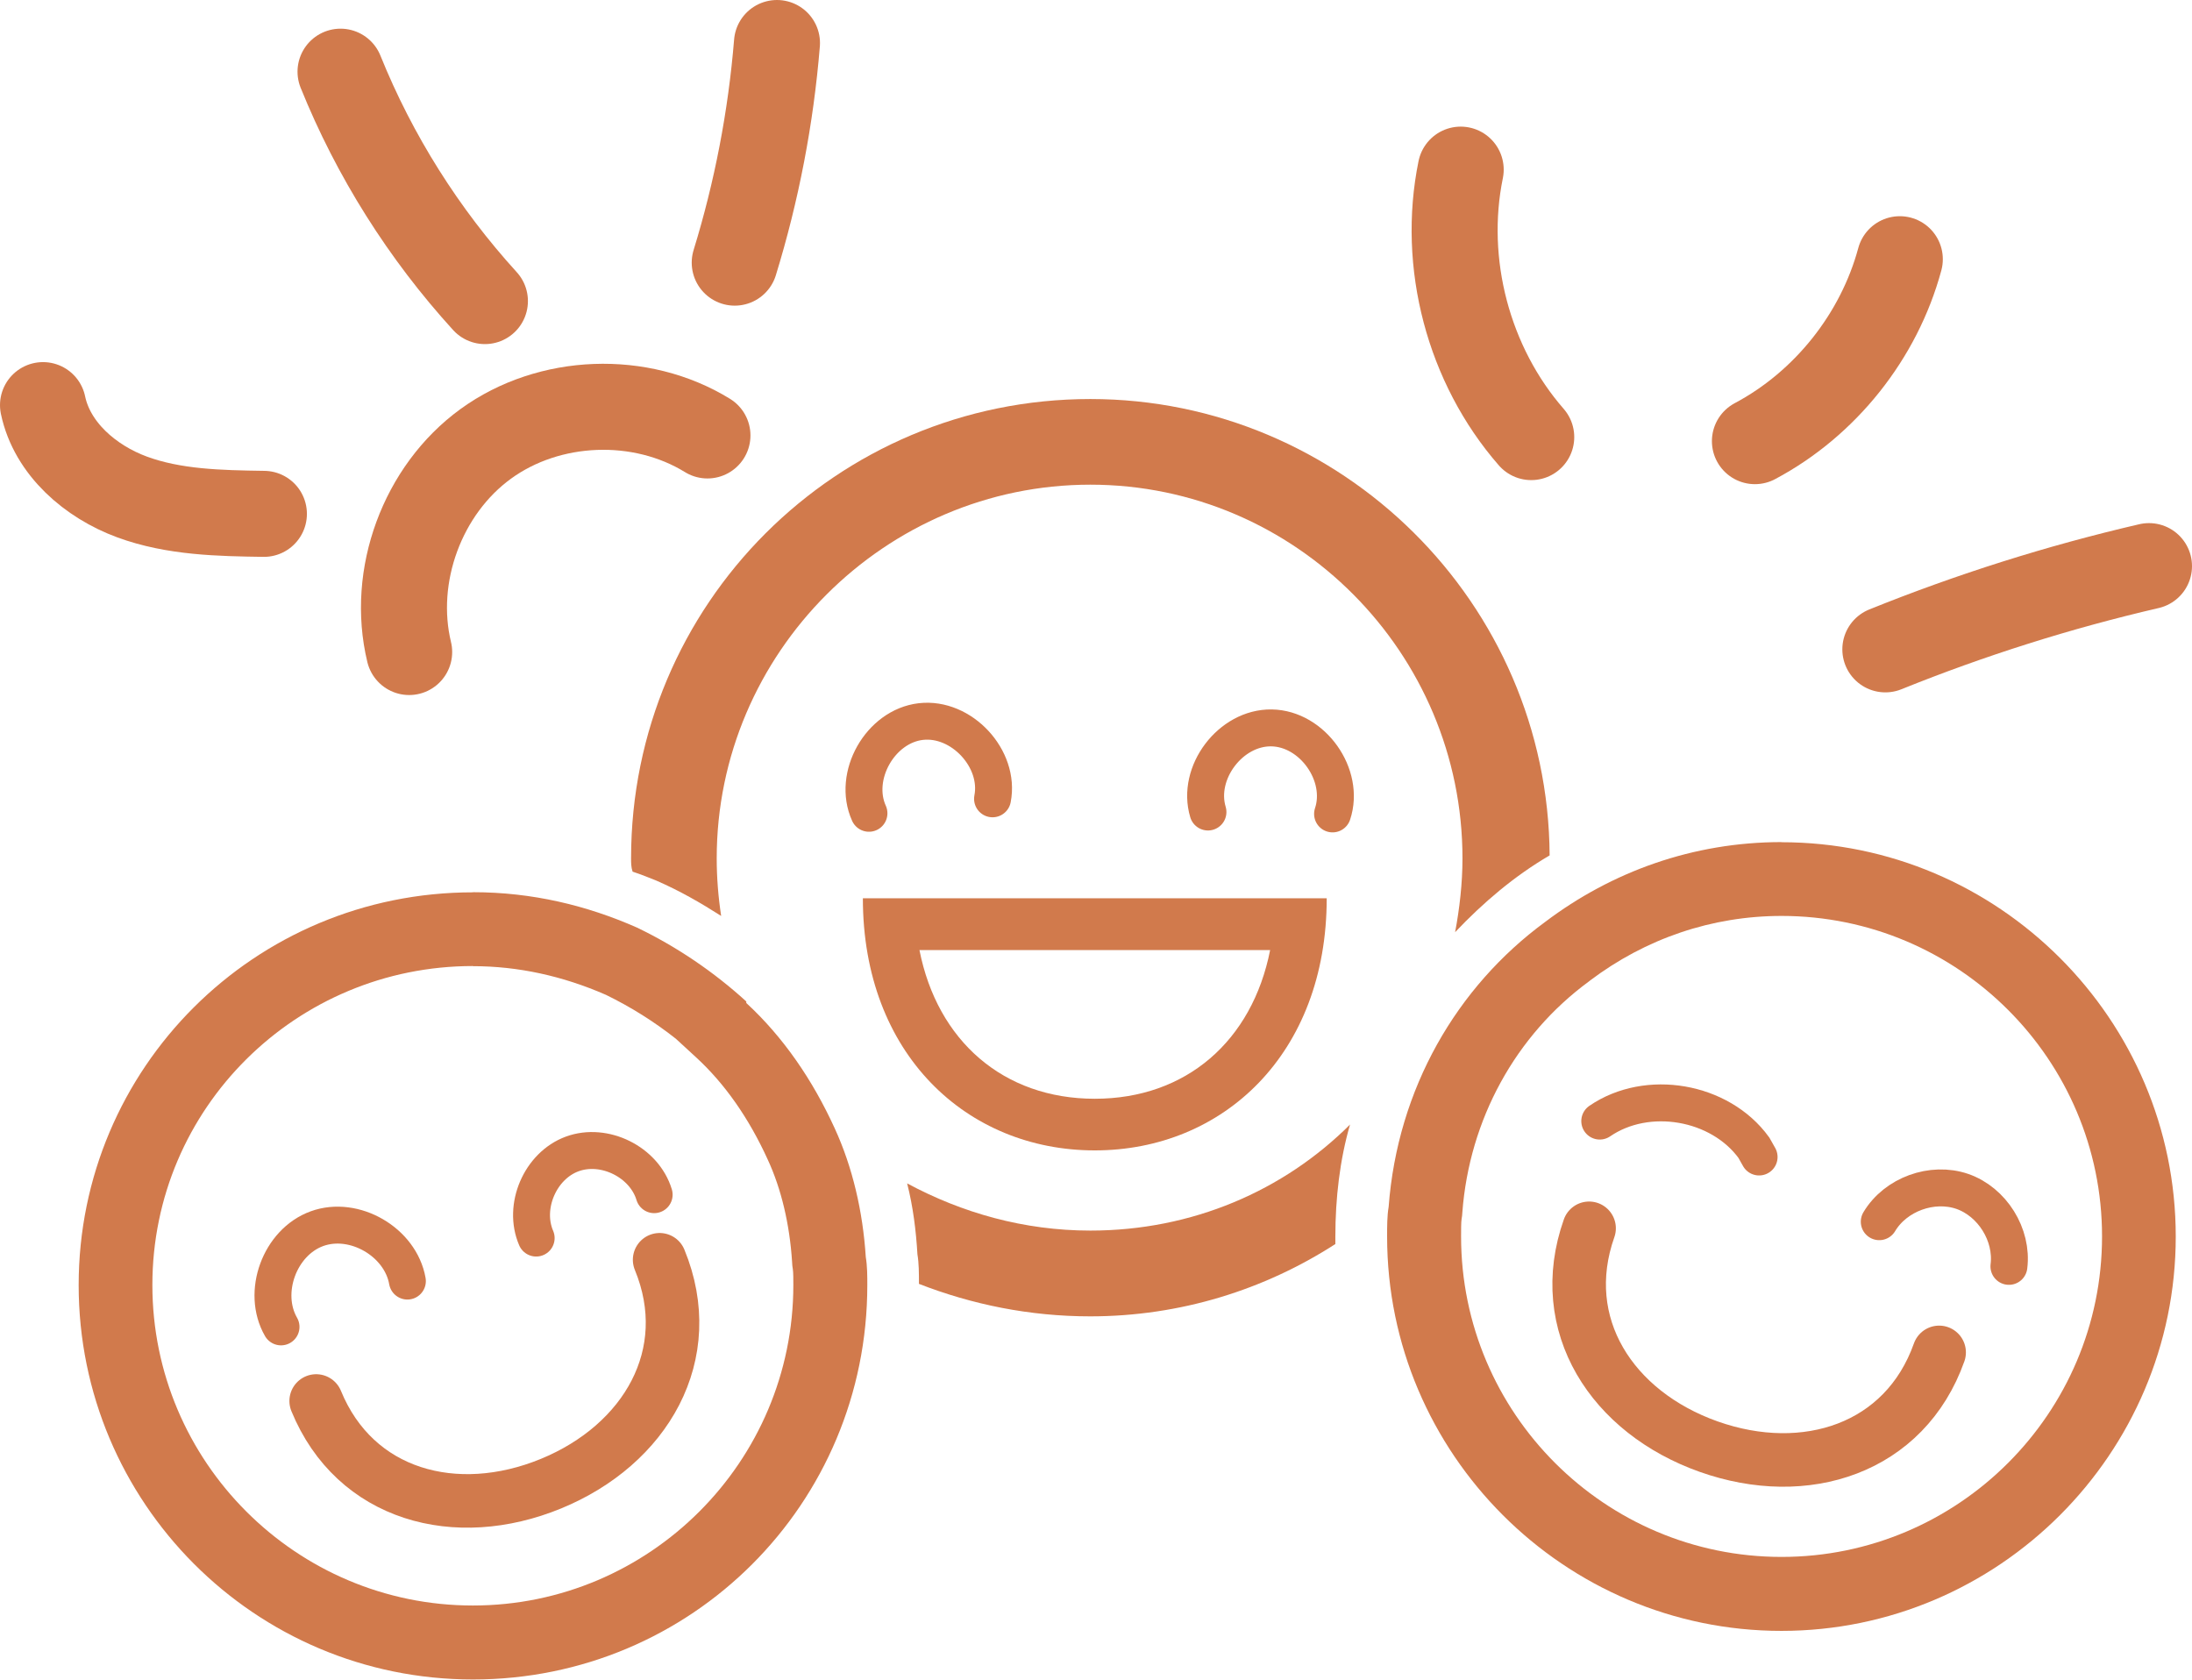
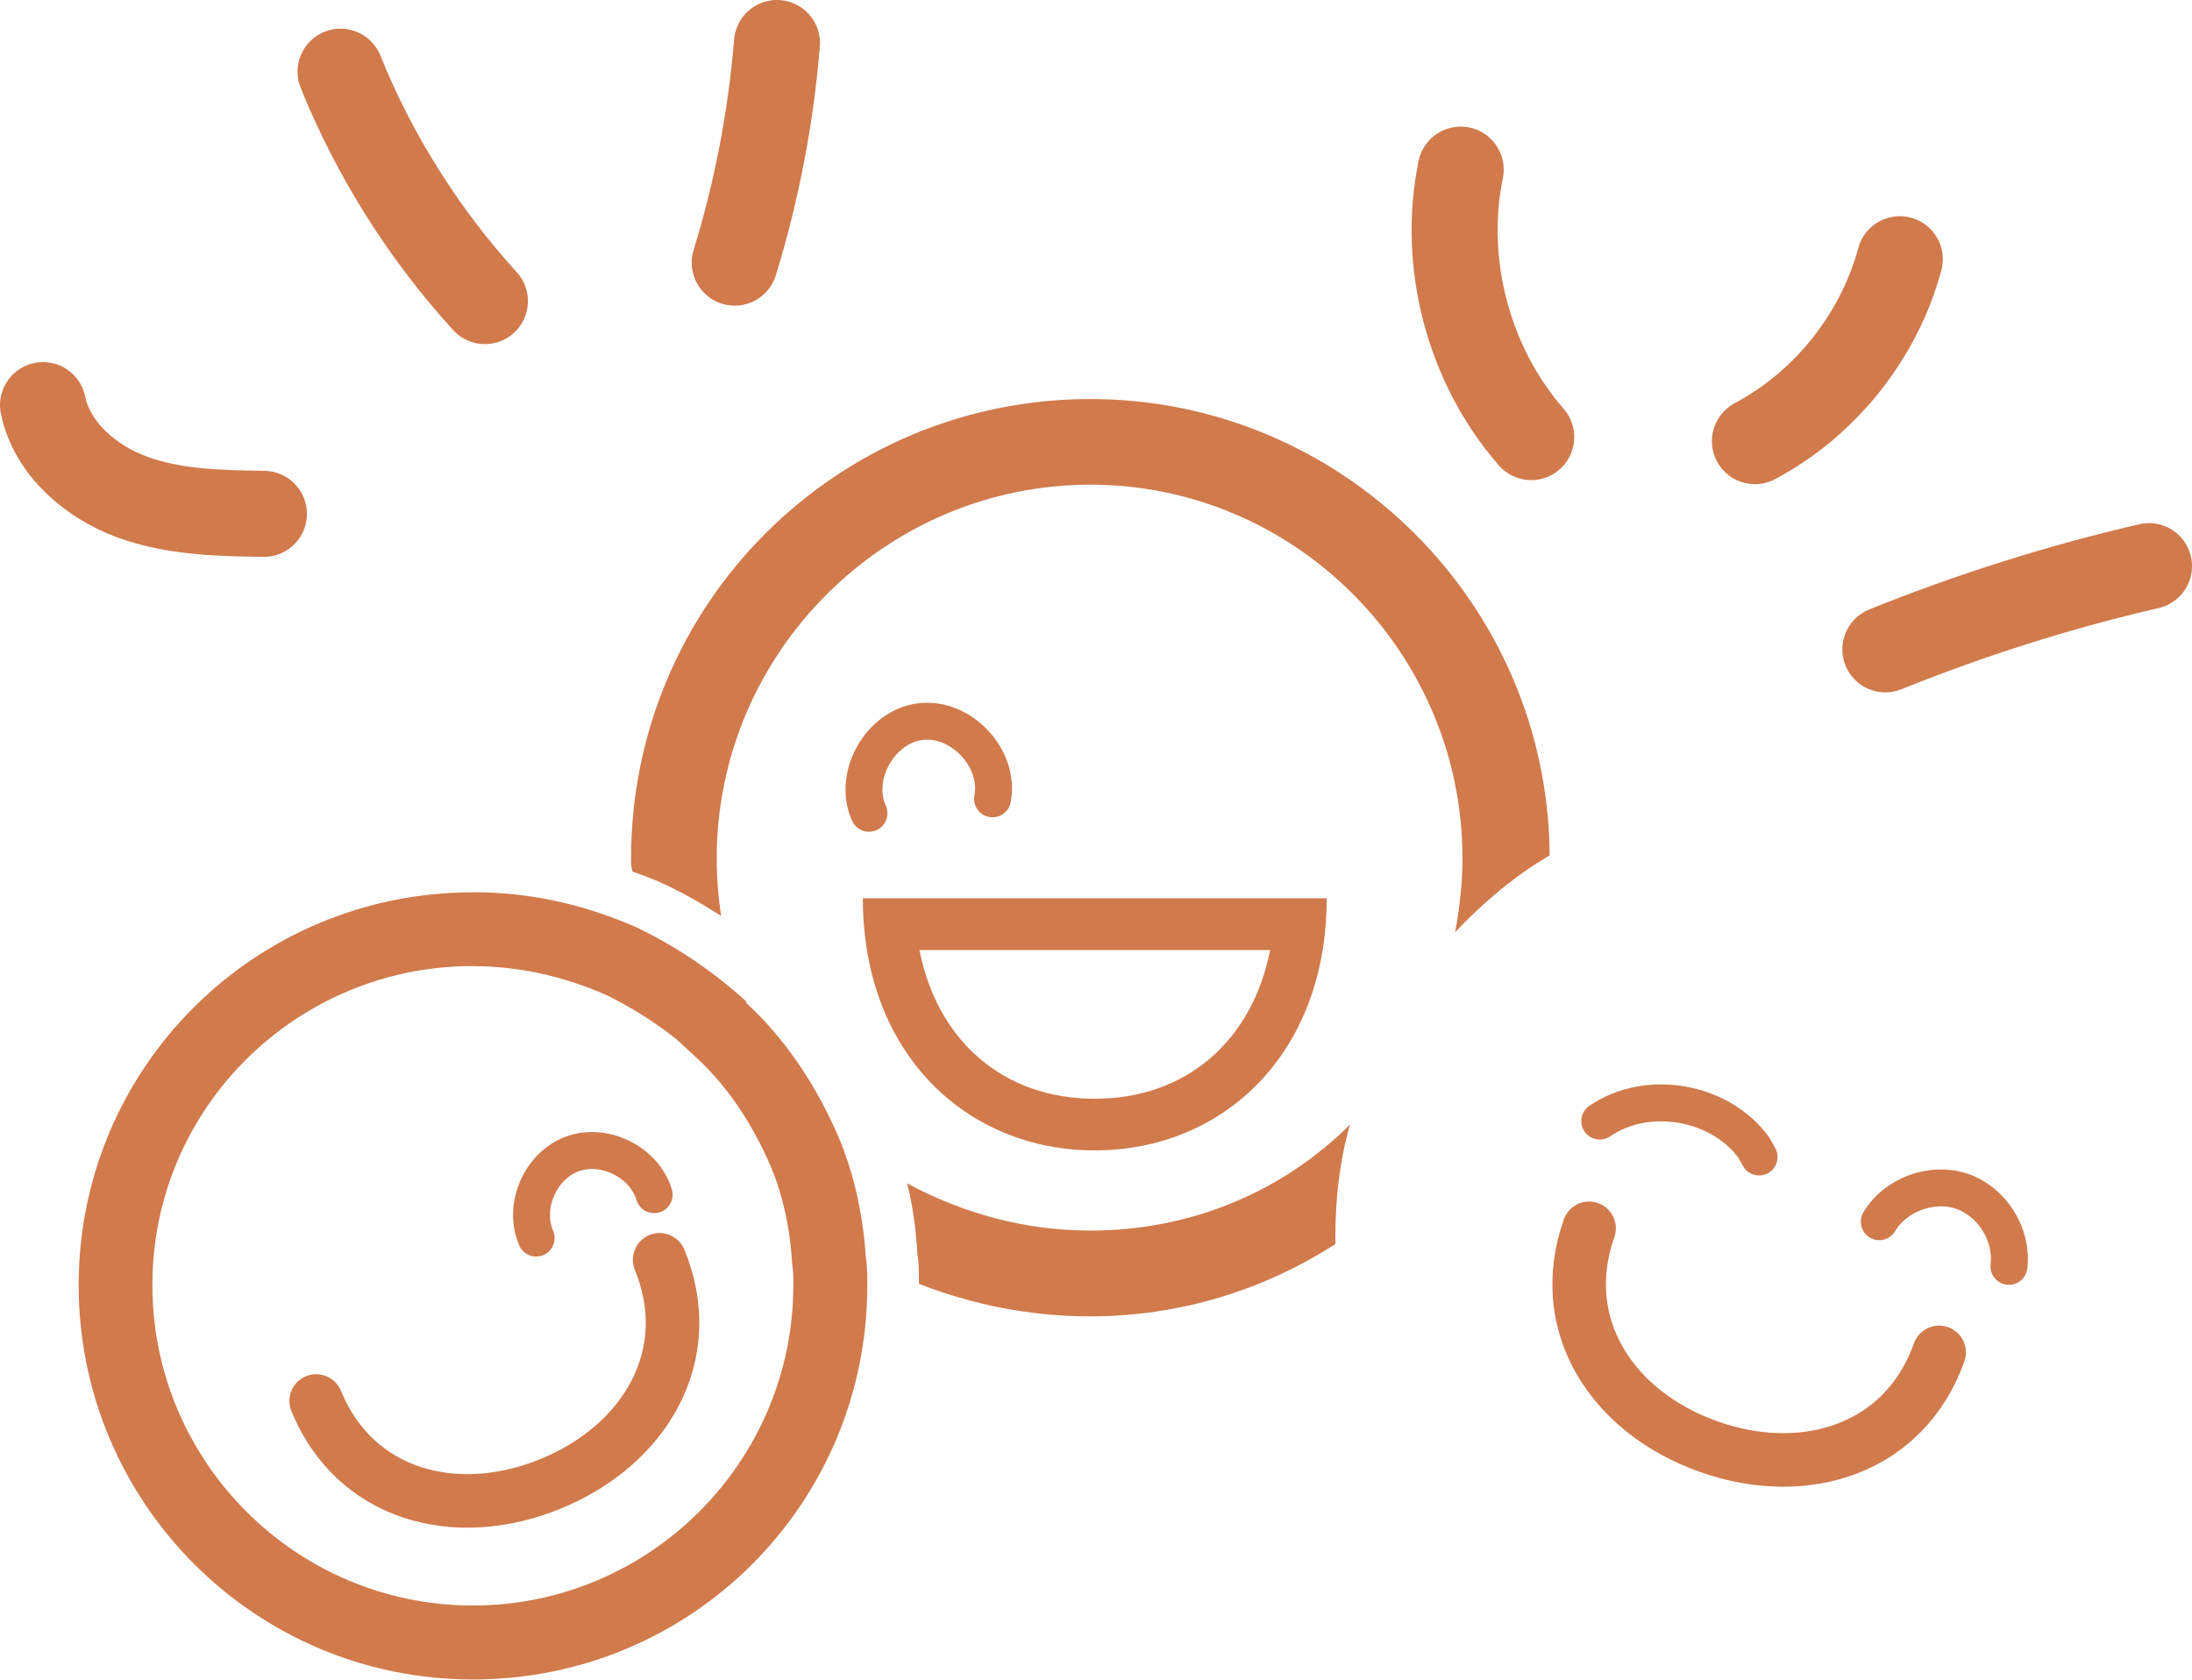
<svg xmlns="http://www.w3.org/2000/svg" viewBox="0 0 172.77 132.38">
  <path d="m85.94 31.45c-20.02 0-36.2 16.18-36.2 36.2 0 .35 0 .7.12 1.05.7.23 1.28.47 1.86.7 1.86.81 3.49 1.75 5.12 2.79-.23-1.51-.35-3.03-.35-4.54 0-16.18 13.27-29.45 29.45-29.45s29.33 13.27 29.33 29.45c0 1.98-.23 3.96-.58 5.82 2.21-2.33 4.66-4.42 7.45-6.05-.12-19.91-16.41-35.97-36.2-35.97zm20.49 57.16c-5.24 5.24-12.46 8.38-20.49 8.38-5.24 0-10.13-1.4-14.44-3.72.47 1.86.7 3.72.81 5.59.12.7.12 1.51.12 2.33 4.19 1.63 8.73 2.56 13.5 2.56 7.1 0 13.74-2.1 19.32-5.7v-.58c0-3.03.35-6.05 1.16-8.85z" fill="#d17a4c" />
  <path d="m37.28 76.15c3.53 0 7.05.76 10.48 2.26 1.95.95 3.8 2.11 5.51 3.46l1.6 1.47c2.26 2.08 4.15 4.78 5.64 8.05 1.07 2.31 1.73 5.1 1.92 8.06l.02.31.04.27c.04.23.04.87.04 1.25 0 13.93-11.33 25.26-25.26 25.26s-25.26-11.33-25.26-25.26 11.33-25.14 25.26-25.14m.01-5.81c-17.23 0-31.08 13.85-31.08 30.96s13.85 31.08 31.08 31.08 31.08-13.85 31.08-31.08c0-.7 0-1.51-.12-2.21-.23-3.61-1.05-7.1-2.44-10.13-1.75-3.84-4.07-7.22-6.98-9.9v-.12c-2.56-2.33-5.47-4.31-8.61-5.82-3.96-1.75-8.27-2.79-12.92-2.79z" fill="#d17a4c" />
-   <path d="m140.42 72.19c13.93 0 25.26 11.33 25.26 25.26s-11.33 25.26-25.26 25.26-25.26-11.33-25.26-25.26c0-.45 0-1.14.04-1.37l.04-.26.02-.26c.55-7.32 4.19-13.96 9.98-18.21l.03-.02.03-.03c4.42-3.34 9.65-5.11 15.12-5.11m0-5.82c-6.98 0-13.39 2.33-18.63 6.29-6.98 5.12-11.64 13.15-12.34 22.47-.12.7-.12 1.51-.12 2.33 0 17.11 13.97 31.08 31.08 31.08s31.08-13.97 31.08-31.08-13.97-31.08-31.08-31.08z" fill="#d17a4c" />
  <g fill="none" stroke="#d17a4c" stroke-linecap="round" stroke-miterlimit="10">
-     <path d="m32.25 51.39c-1.45-6.01 1.04-12.78 6.04-16.41s12.21-3.9 17.47-.66" stroke-width="6.78" />
    <path d="m26.84 5.65c2.68 6.64 6.56 12.79 11.38 18.08" stroke-width="6.78" />
    <path d="m115.13 13.37c-1.51 7.38.61 15.41 5.56 21.08" stroke-width="6.78" />
    <path d="m138.32 34.77c5.55-2.95 9.78-8.27 11.42-14.34" stroke-width="6.78" />
    <path d="m148.6 51.18c6.74-2.72 13.7-4.92 20.78-6.56" stroke-width="6.78" />
    <path d="m3.39 31.93c.72 3.43 3.73 6.03 7.02 7.24s6.88 1.28 10.39 1.33" stroke-width="6.78" />
    <path d="m61.24 3.39c-.48 5.87-1.6 11.69-3.33 17.31" stroke-width="6.78" />
    <path d="m68.49 64.1c-1.33-2.94.89-6.86 4.09-7.23s6.27 2.93 5.65 6.09" stroke-width="2.91" />
-     <path d="m95.21 64c-.93-3.09 1.78-6.68 5.01-6.63s5.83 3.72 4.81 6.78" stroke-width="2.91" />
-     <path d="m22.15 104.58c-1.56-2.71-.11-6.67 2.83-7.74s6.59 1.05 7.13 4.13" stroke-width="2.91" />
    <path d="m42.26 97.58c-1.07-2.47.31-5.7 2.84-6.63s5.68.63 6.46 3.21" stroke-width="2.91" />
    <path d="m126.09 88.36c3.75-2.57 9.48-1.58 12.15 2.1.14.24.28.49.41.73" stroke-width="2.91" />
    <path d="m148.12 96.29c1.29-2.16 4.17-3.2 6.54-2.39 2.37.82 3.99 3.42 3.68 5.91" stroke-width="2.91" />
  </g>
  <path d="m100.11 74.88c-1.41 7.15-6.61 11.72-13.82 11.72s-12.41-4.57-13.82-11.72zm4.46-4.08h-36.56c0 12.26 8.18 19.87 18.28 19.87s18.28-7.6 18.28-19.87z" fill="#d17a4c" />
  <path d="m51.99 99.29c3.07 7.46-1.09 14.58-8.57 17.65s-15.44.94-18.5-6.52" fill="none" stroke="#d17a4c" stroke-linecap="round" stroke-miterlimit="10" stroke-width="4.22" />
  <path d="m152.84 106.59c-2.7 7.6-10.54 10.13-18.16 7.43s-12.12-9.6-9.43-17.21" fill="none" stroke="#d17a4c" stroke-linecap="round" stroke-miterlimit="10" stroke-width="4.22" />
</svg>